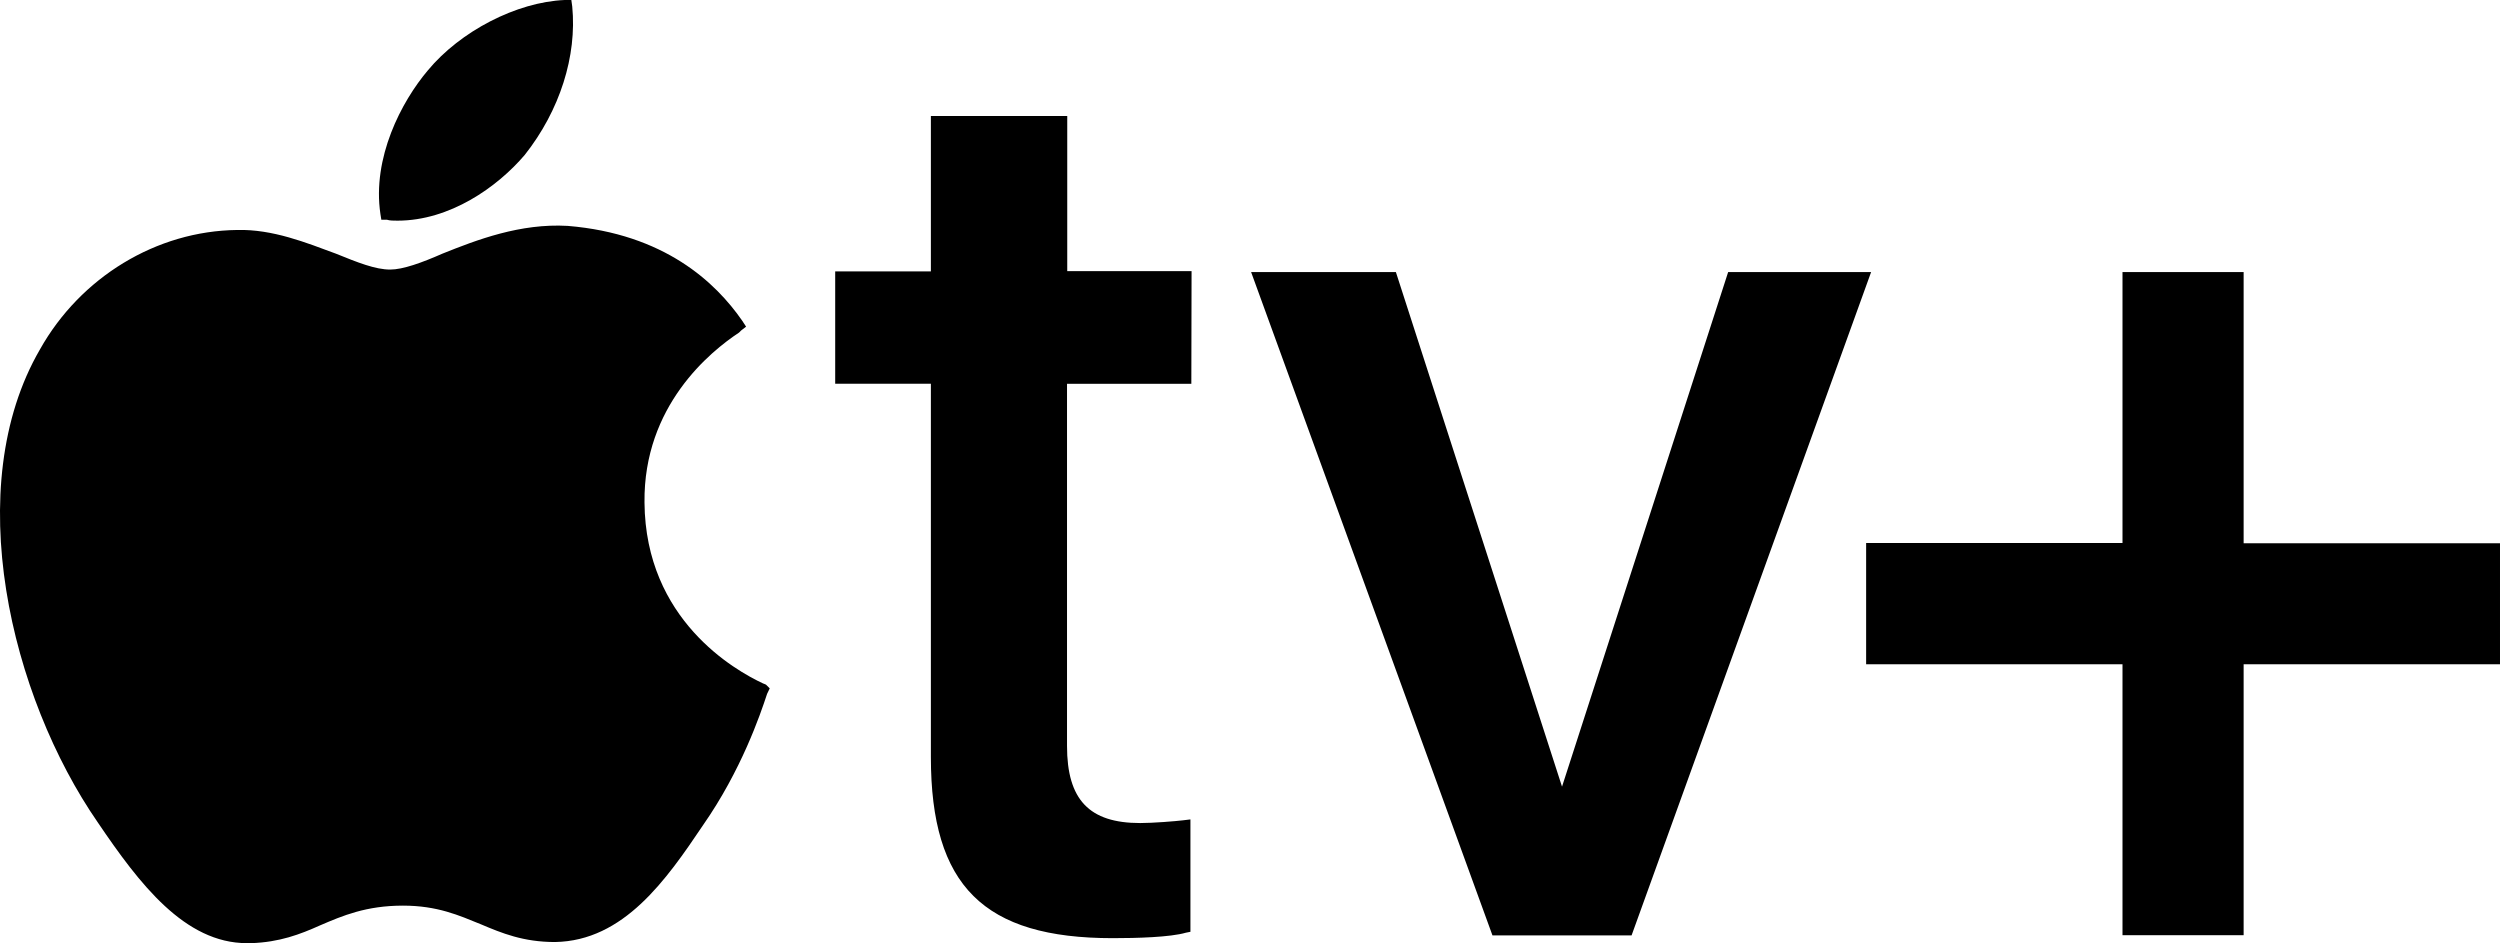
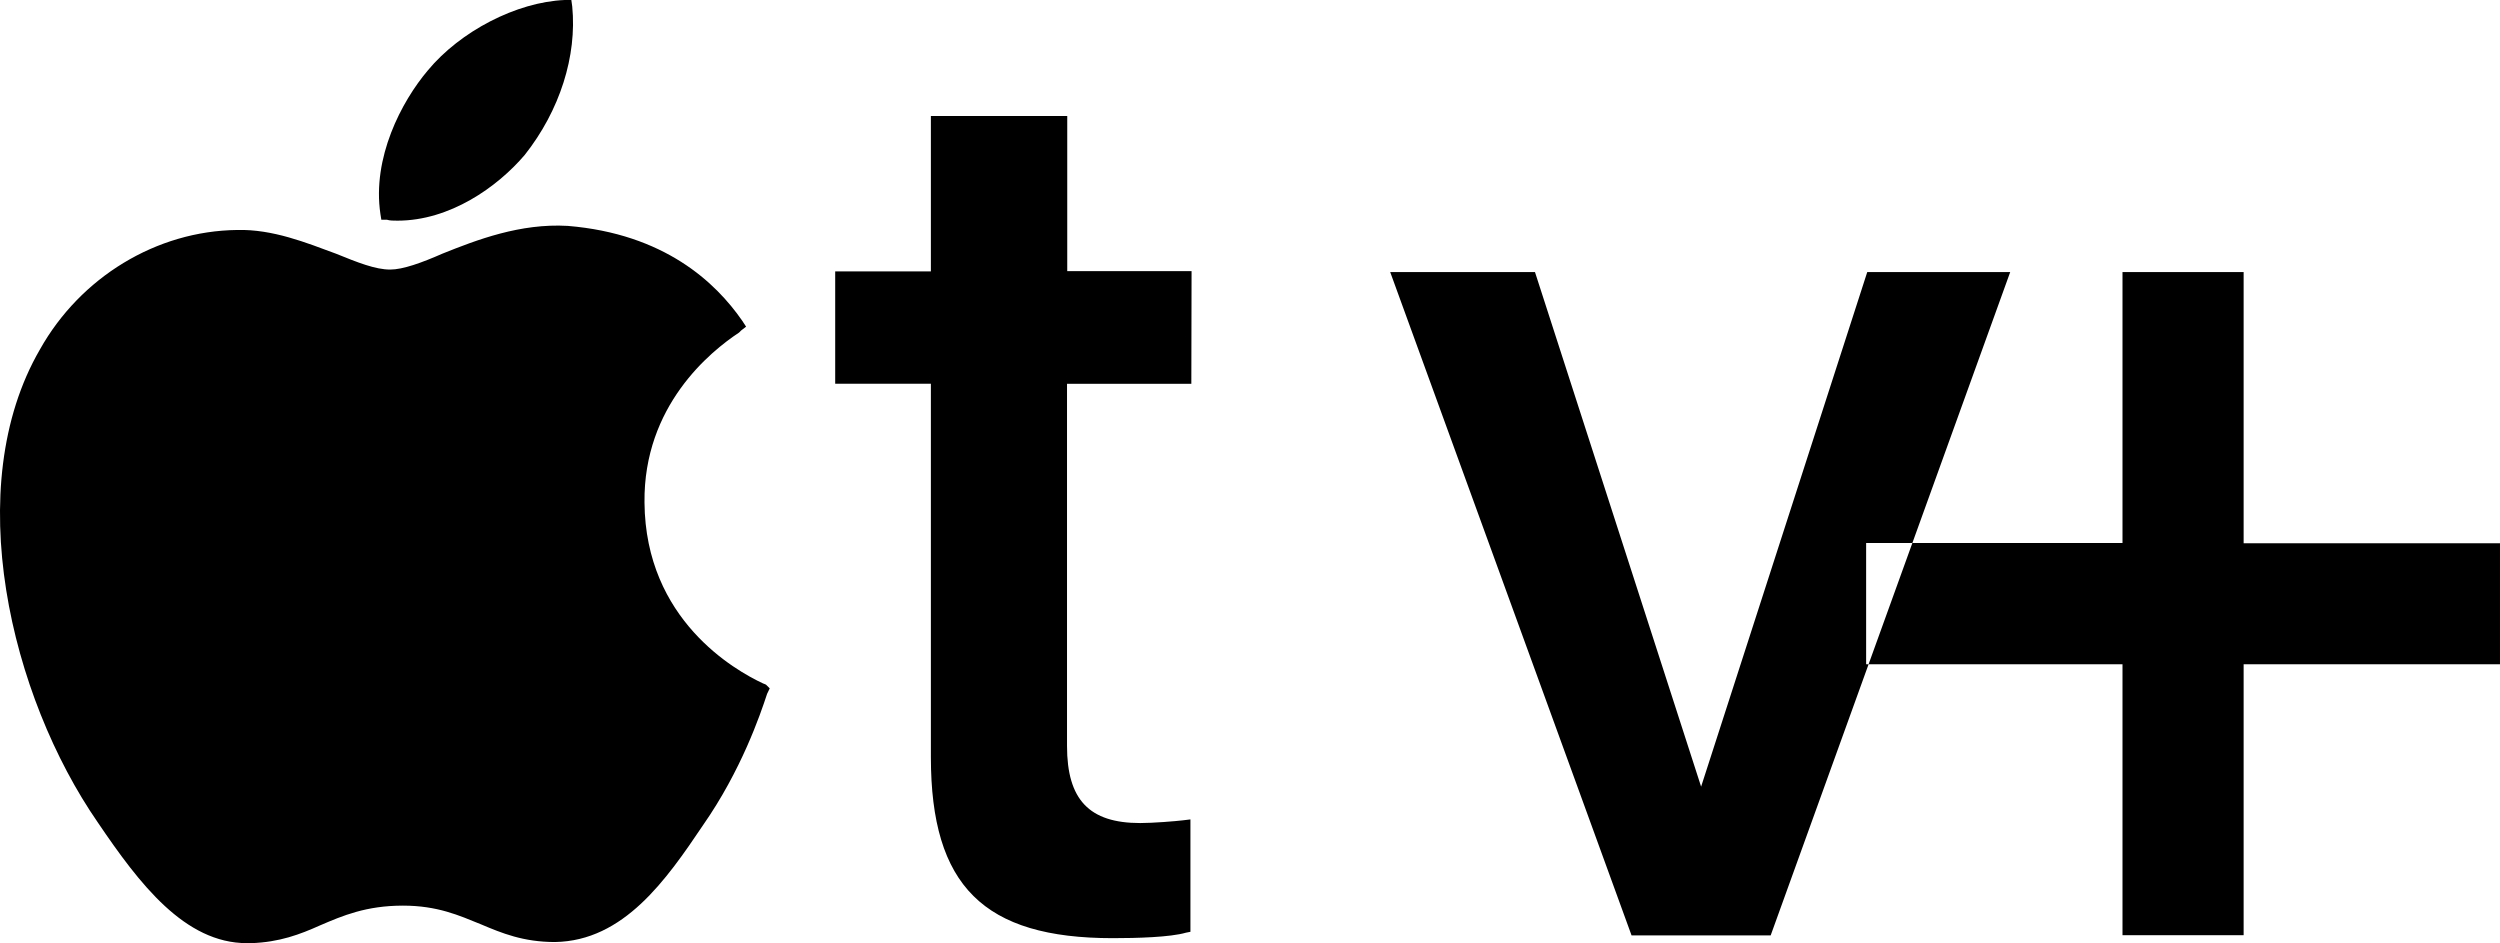
<svg xmlns="http://www.w3.org/2000/svg" xml:space="preserve" viewBox="0 0 1100 415" height="415" width="1100" version="1.1" y="0px" x="0px">
-   <path d="m337.49 305.39c-3 9.109-11.3 33.532-28.2 57.756-16.1 23.923-34.801 50.849-65.101 51.35-13.9 0-23.4-3.904-32.6-7.808-9.6-3.904-19.1-8.208-34.301-8.208-16.1 0-26.5 4.404-36.501 8.708-8.7 3.904-17.8 7.407-30.4 7.808h-1.7c-27.405 0-47.306-26.03-65.606-53.05-38.501-55.65-60.601-147.74-25.5-208.2 17.8-31.73 51.2-52.15 86.796-52.55 15.6-0.4 30.4 5.605 43.401 10.41 9.6 3.904 17.4 7.007 23.9 7.007 5.6 0 13.9-3.003 23-7.007 15.2-6.106 34.301-13.413 55.101-12.212 42.501 3.503 65.101 24.824 76.801 41.74l1.7 2.603-2.2 1.702s-0.4 0.4-0.9 0.901c-12.6 8.308-42.101 32.231-41.601 74.772 0.4 51.65 39.901 73.871 52.101 79.577 0.9 0.4 1.3 0.4 1.7 0.901l1.3 1.301-1.2 2.502zm186.7-136.53h-54.701v159.35c0 23.723 9.8 33.933 32.2 33.933 5.7 0 15.5-0.801 18.8-1.201l3.3-0.4v49.448l-2 0.4c-6.9 2.002-21.6 2.402-32.2 2.402-56.701 0-80.001-22.922-80.001-79.677v-164.26h-42.101v-49.448h42.101v-68.366h60.001v68.266h54.701l-0.1 49.548zm193.7 242.73h-61.201l-106.2-291.88h63.701l73.101 226.42 73.101-226.42h62.901l-105.4 291.88zm-529.6-380.66c14.2-17.117 38.9-30.029 60.2-30.93h2.9l0.4 2.903c2.1 21.721-5.4 45.644-20.9 65.263-12.1 14.214-33 28.928-56.001 28.928-1.7 0-3.4 0-4.6-0.4h-2.5l-0.4-2.502c-3.7-24.724 9.2-49.448 20.9-63.261zm911.71 208.1h-112.8v-119.32h-53.301v119.21h-112.8v53.351h112.8v119.21h53.301v-119.21h112.8v-53.251z" />
+   <path d="m337.49 305.39c-3 9.109-11.3 33.532-28.2 57.756-16.1 23.923-34.801 50.849-65.101 51.35-13.9 0-23.4-3.904-32.6-7.808-9.6-3.904-19.1-8.208-34.301-8.208-16.1 0-26.5 4.404-36.501 8.708-8.7 3.904-17.8 7.407-30.4 7.808h-1.7c-27.405 0-47.306-26.03-65.606-53.05-38.501-55.65-60.601-147.74-25.5-208.2 17.8-31.73 51.2-52.15 86.796-52.55 15.6-0.4 30.4 5.605 43.401 10.41 9.6 3.904 17.4 7.007 23.9 7.007 5.6 0 13.9-3.003 23-7.007 15.2-6.106 34.301-13.413 55.101-12.212 42.501 3.503 65.101 24.824 76.801 41.74l1.7 2.603-2.2 1.702s-0.4 0.4-0.9 0.901c-12.6 8.308-42.101 32.231-41.601 74.772 0.4 51.65 39.901 73.871 52.101 79.577 0.9 0.4 1.3 0.4 1.7 0.901l1.3 1.301-1.2 2.502zm186.7-136.53h-54.701v159.35c0 23.723 9.8 33.933 32.2 33.933 5.7 0 15.5-0.801 18.8-1.201l3.3-0.4v49.448l-2 0.4c-6.9 2.002-21.6 2.402-32.2 2.402-56.701 0-80.001-22.922-80.001-79.677v-164.26h-42.101v-49.448h42.101v-68.366h60.001v68.266h54.701l-0.1 49.548zm193.7 242.73l-106.2-291.88h63.701l73.101 226.42 73.101-226.42h62.901l-105.4 291.88zm-529.6-380.66c14.2-17.117 38.9-30.029 60.2-30.93h2.9l0.4 2.903c2.1 21.721-5.4 45.644-20.9 65.263-12.1 14.214-33 28.928-56.001 28.928-1.7 0-3.4 0-4.6-0.4h-2.5l-0.4-2.502c-3.7-24.724 9.2-49.448 20.9-63.261zm911.71 208.1h-112.8v-119.32h-53.301v119.21h-112.8v53.351h112.8v119.21h53.301v-119.21h112.8v-53.251z" />
</svg>